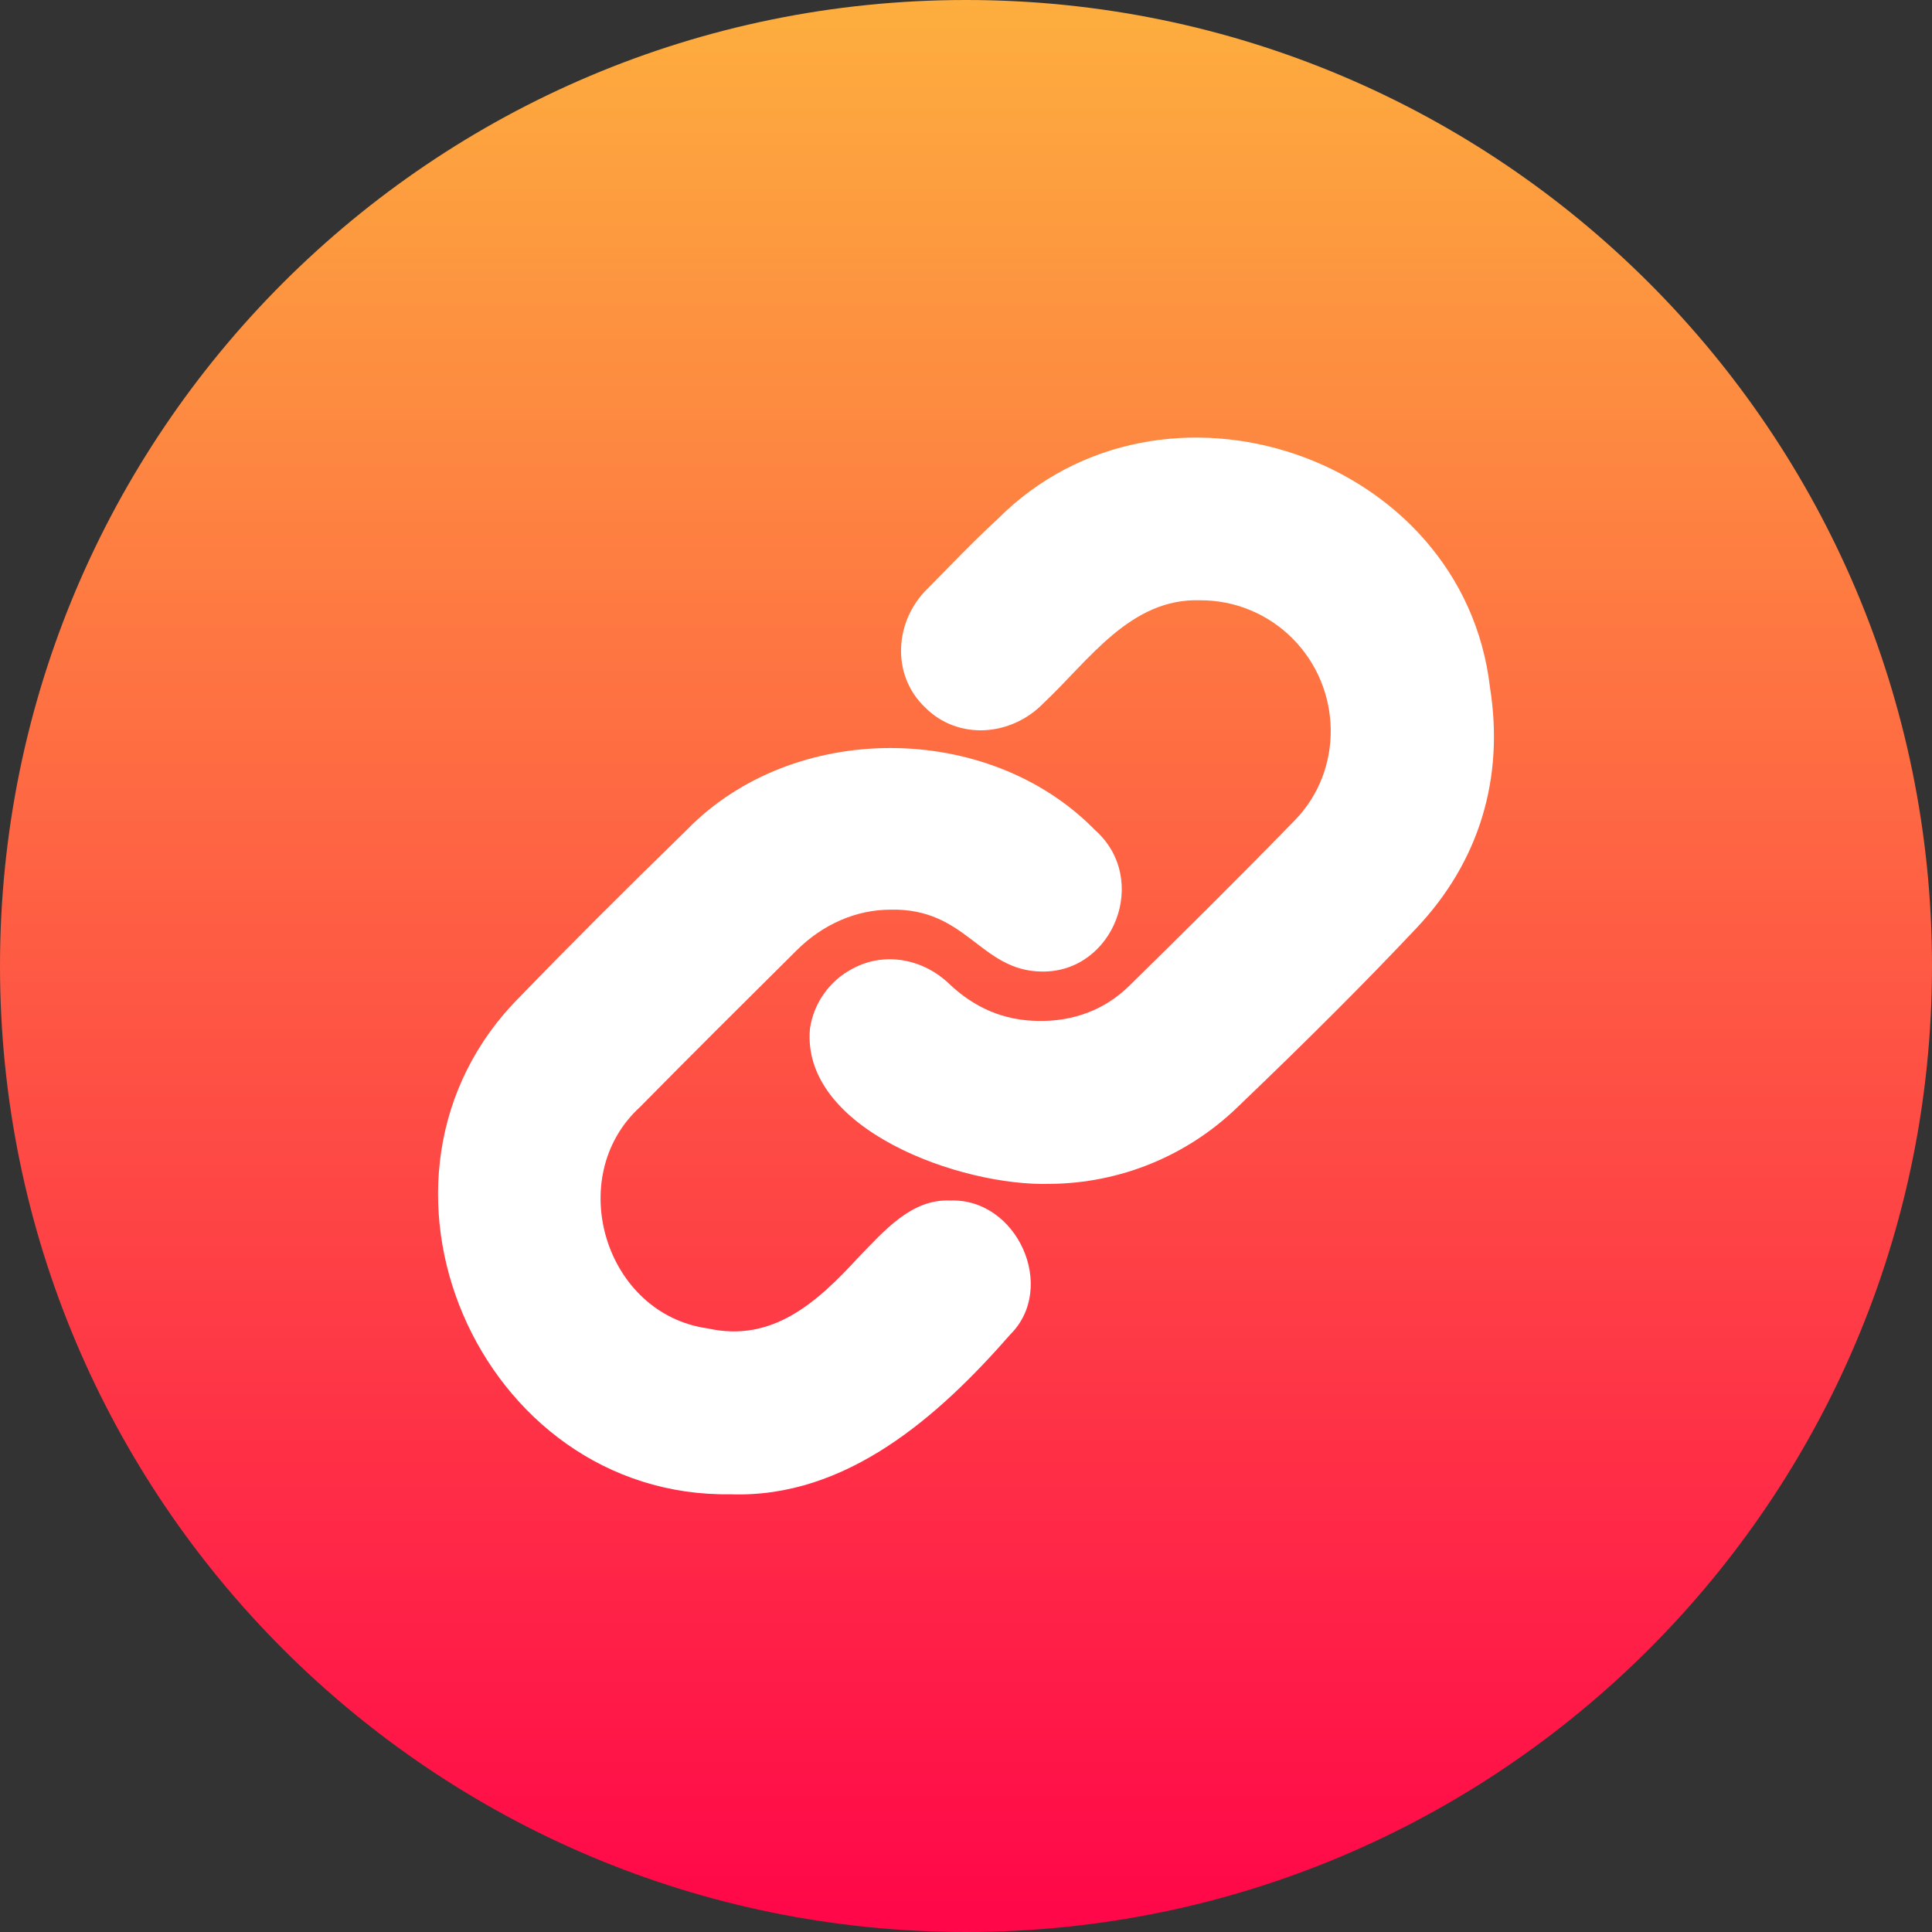
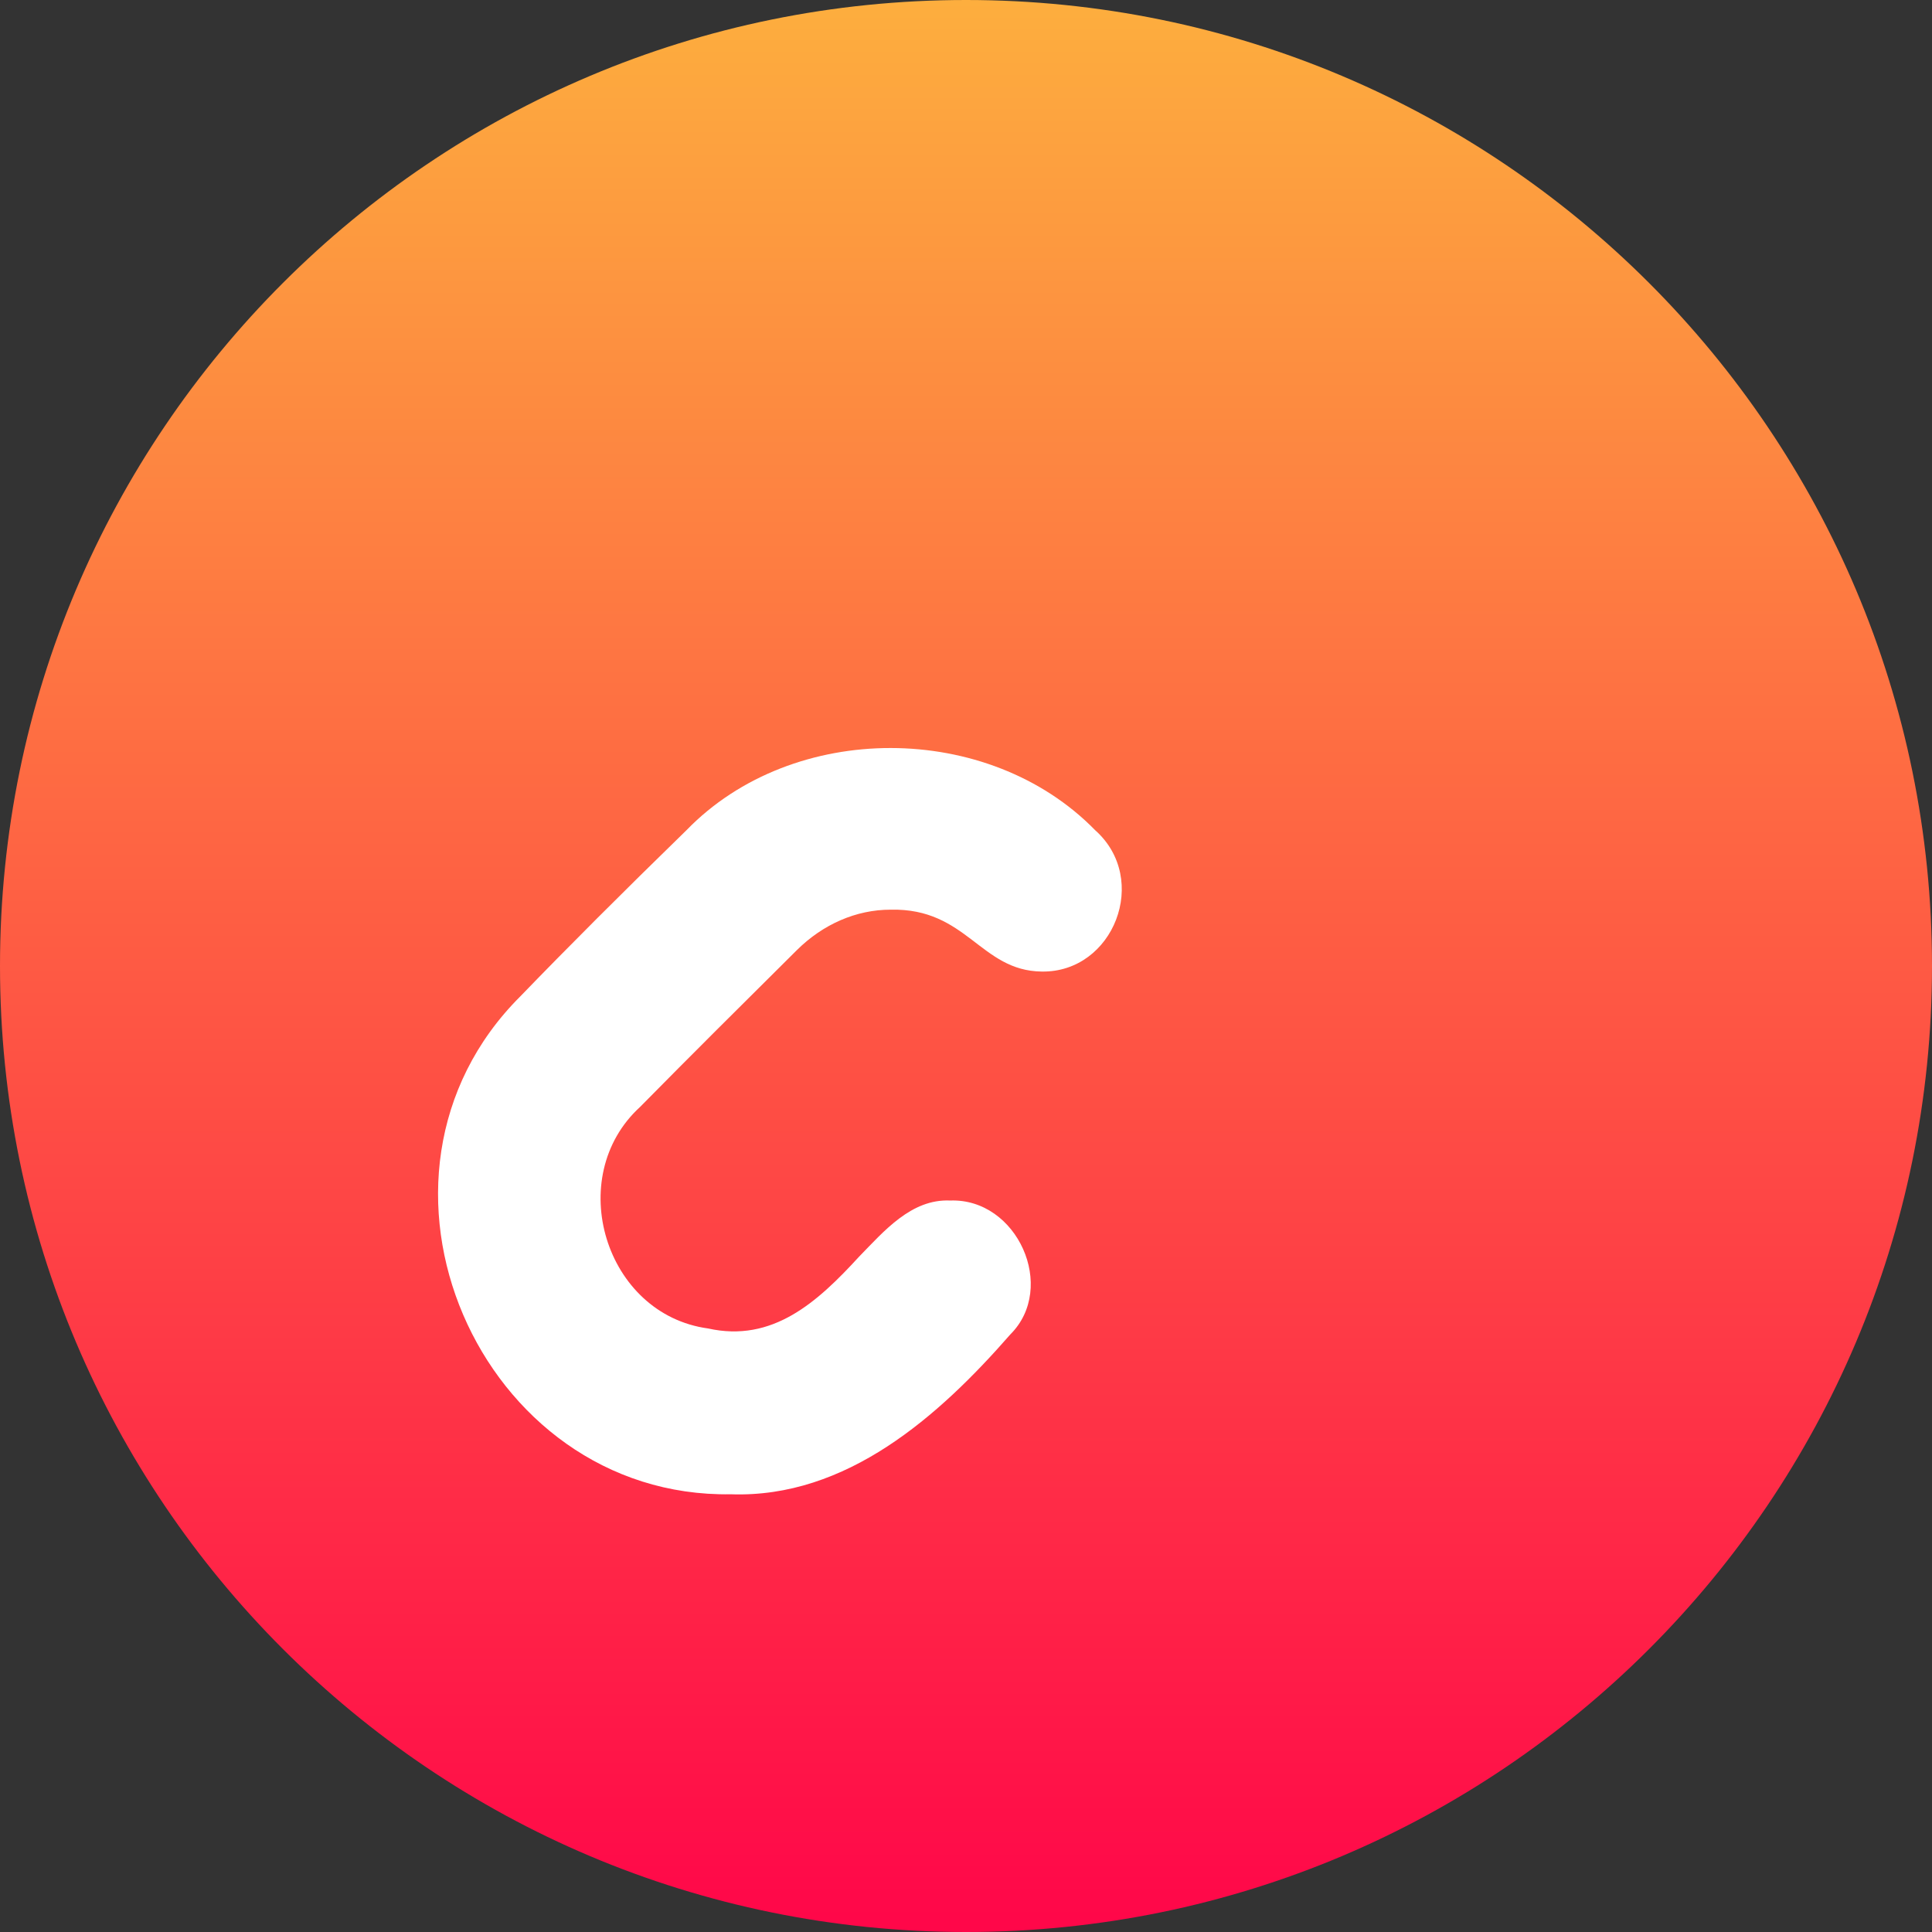
<svg xmlns="http://www.w3.org/2000/svg" width="64" height="64" viewBox="0 0 64 64" fill="none">
  <rect x="0" y="0" width="64" height="64" fill="#333333" stroke="none" />
  <g clip-path="url(#clip0_8712_1208)">
    <path d="M32 64C49.673 64 64 49.673 64 32C64 14.327 49.673 0 32 0C14.327 0 0 14.327 0 32C0 49.673 14.327 64 32 64Z" fill="url(#paint0_linear_8712_1208)" />
    <path d="M24.213 49.5C15.875 49.637 11.22 39 17.242 33C18.827 31.36 20.576 29.611 22.742 27.5C26.268 23.864 32.742 23.881 36.277 27.5C38.105 29.125 36.891 32.22 34.511 32.184C32.468 32.162 32.036 30.077 29.502 30.134C28.37 30.134 27.265 30.611 26.392 31.479C24.548 33.309 22.886 34.962 21.205 36.667C18.661 38.991 20.04 43.542 23.455 44.007C25.595 44.484 27.08 43.132 28.455 41.632C29.281 40.787 30.187 39.71 31.476 39.769C33.702 39.687 35.026 42.655 33.468 44.205C31.096 46.919 28.041 49.632 24.213 49.5Z" fill="white" />
-     <path d="M34.795 39.217C31.835 39.312 26.527 37.409 26.831 34.074C26.893 33.652 27.055 33.251 27.304 32.904C27.552 32.558 27.879 32.275 28.258 32.08C29.298 31.524 30.565 31.756 31.431 32.58C32.297 33.404 33.261 33.801 34.385 33.82C35.572 33.841 36.613 33.445 37.423 32.642C39.071 31.025 41.008 29.109 42.896 27.169C44.508 25.512 44.473 22.814 42.817 21.151C42.417 20.748 41.941 20.429 41.417 20.212C40.893 19.994 40.331 19.883 39.763 19.885C37.451 19.806 36.08 21.871 34.571 23.29C33.496 24.401 31.73 24.531 30.64 23.429C29.515 22.355 29.627 20.566 30.732 19.494C31.491 18.726 32.225 17.951 33.032 17.21C38.503 11.697 48.467 15.099 49.357 22.767C49.838 25.784 49 28.539 46.931 30.735C45.24 32.53 43.351 34.42 40.986 36.684C39.323 38.29 37.107 39.197 34.795 39.217Z" fill="white" />
  </g>
  <defs>
    <linearGradient id="paint0_linear_8712_1208" x1="32" y1="0" x2="32" y2="63.526" gradientUnits="userSpaceOnUse">
      <stop stop-color="#FDAE3E" />
      <stop offset="1" stop-color="#FF0749" />
    </linearGradient>
    <clipPath id="clip0_8712_1208">
      <rect width="64" height="64" fill="white" />
    </clipPath>
  </defs>
</svg>